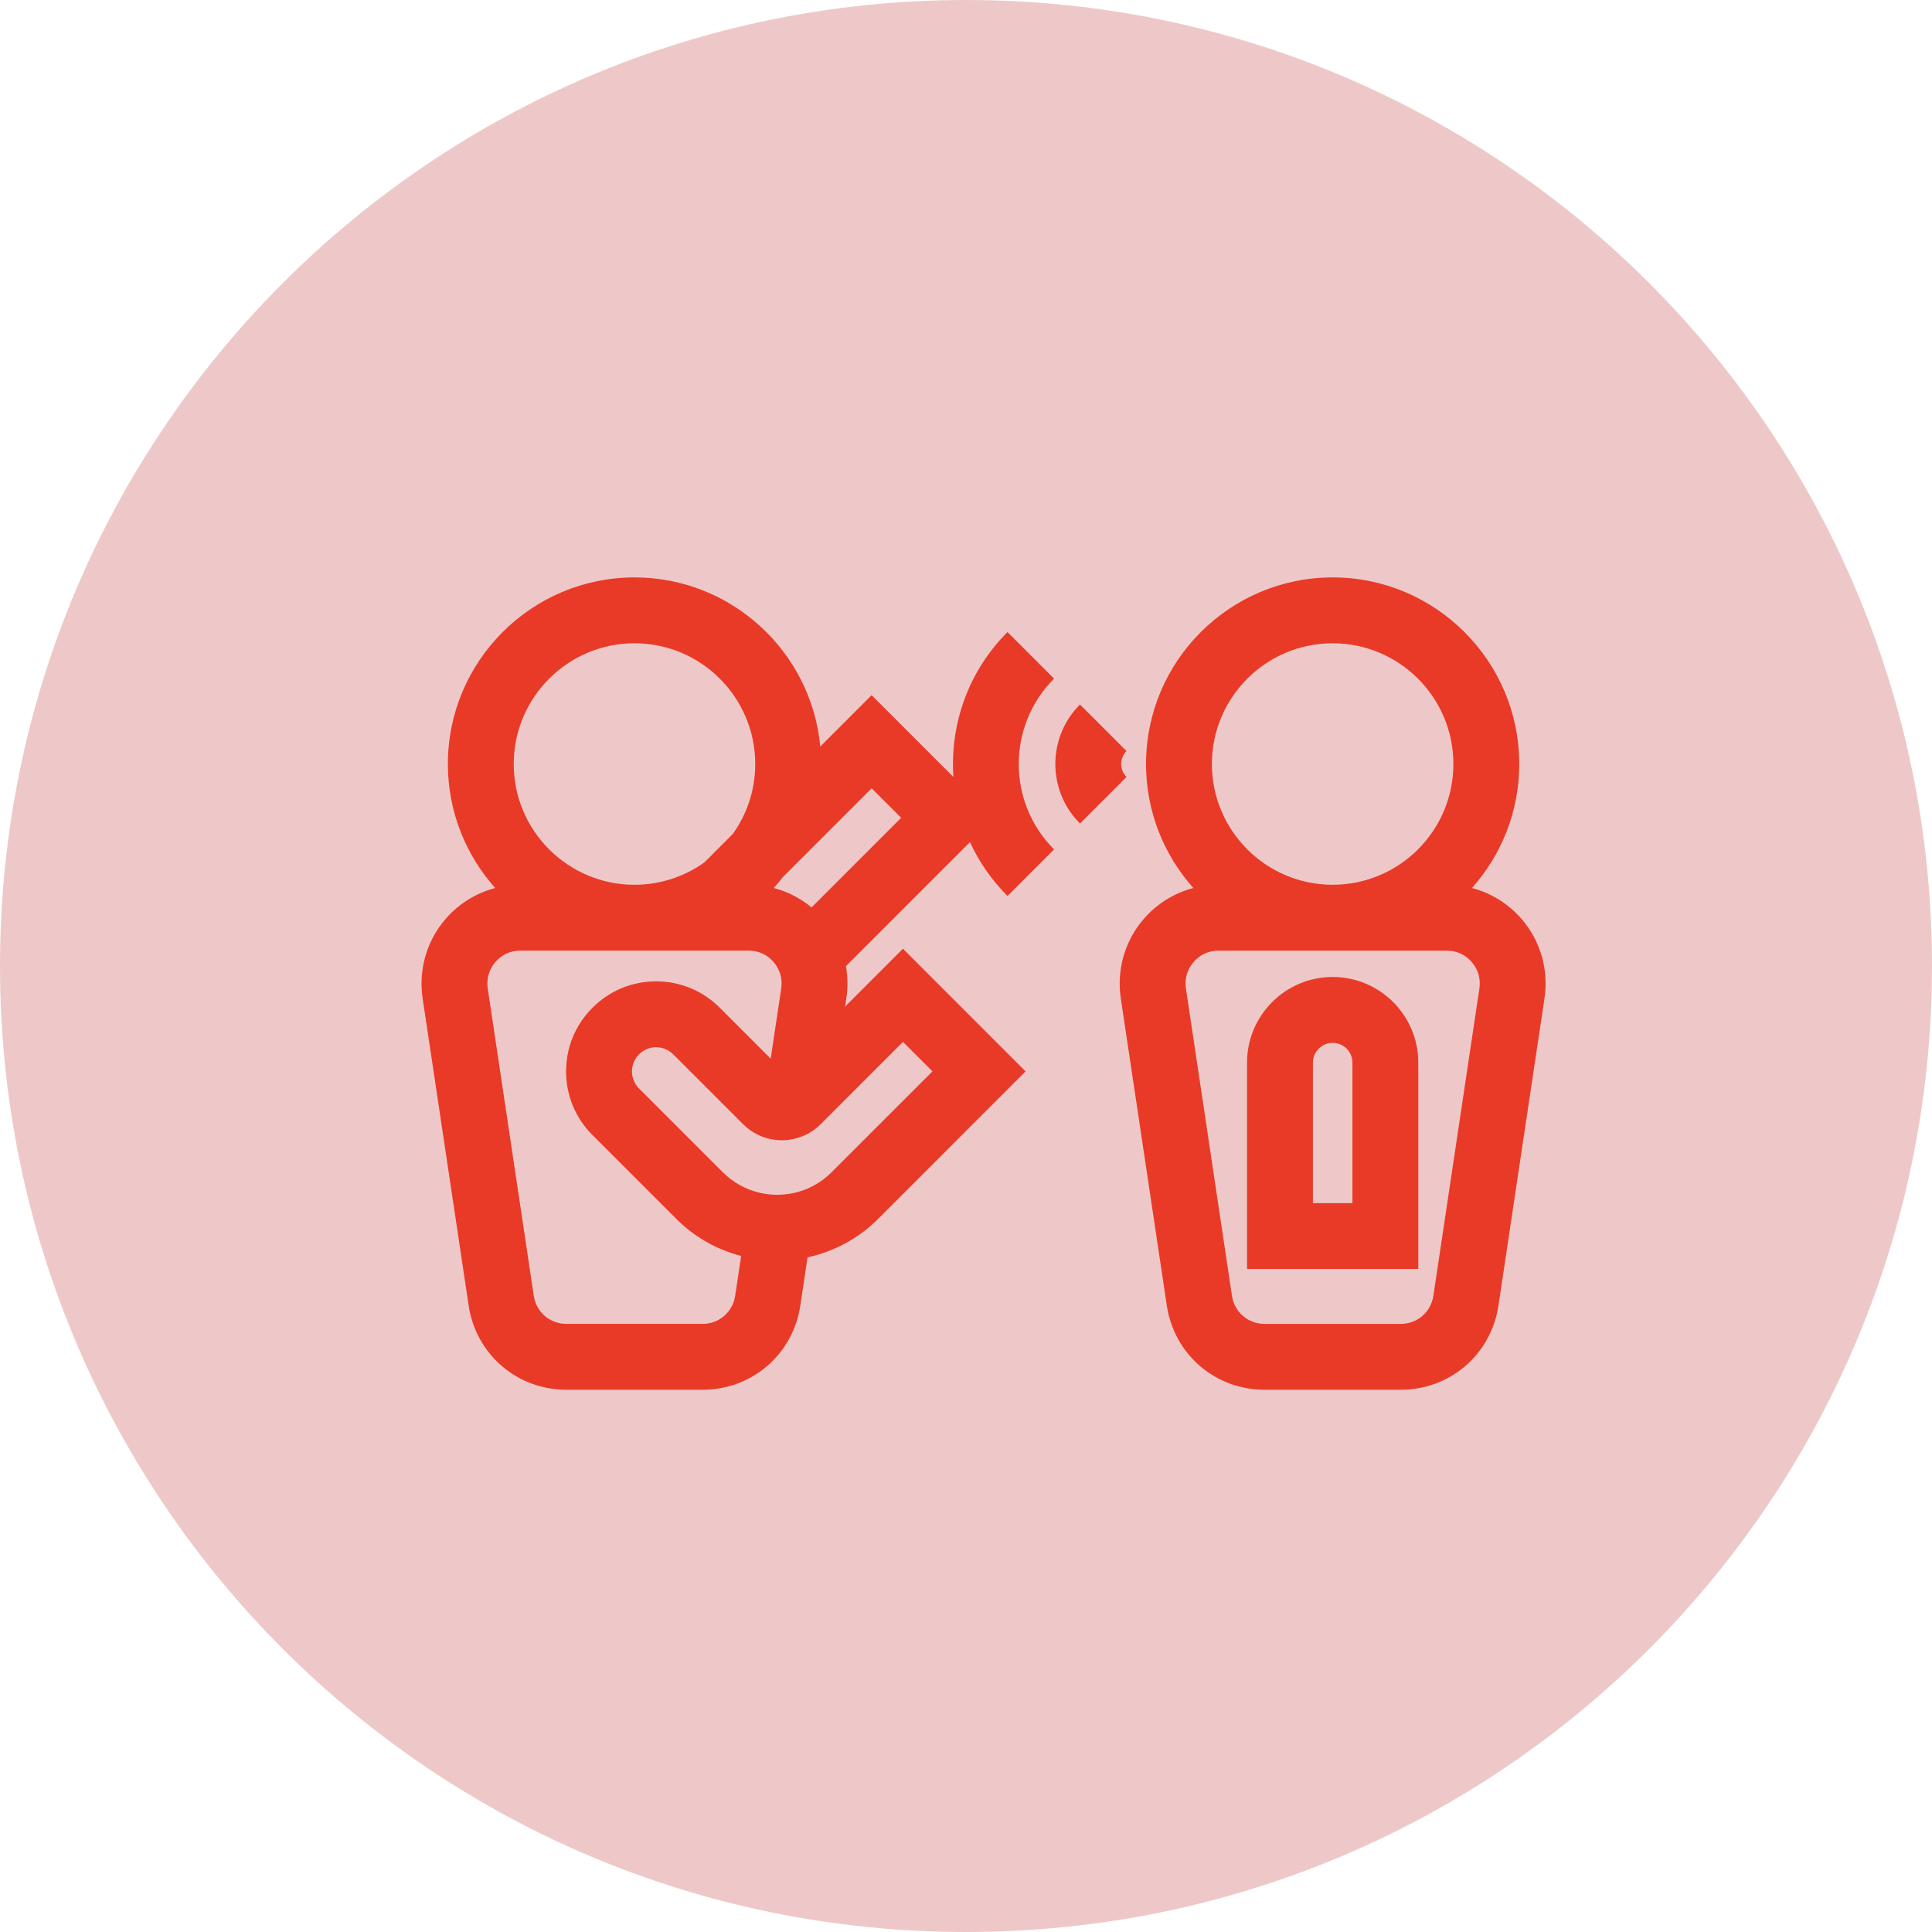
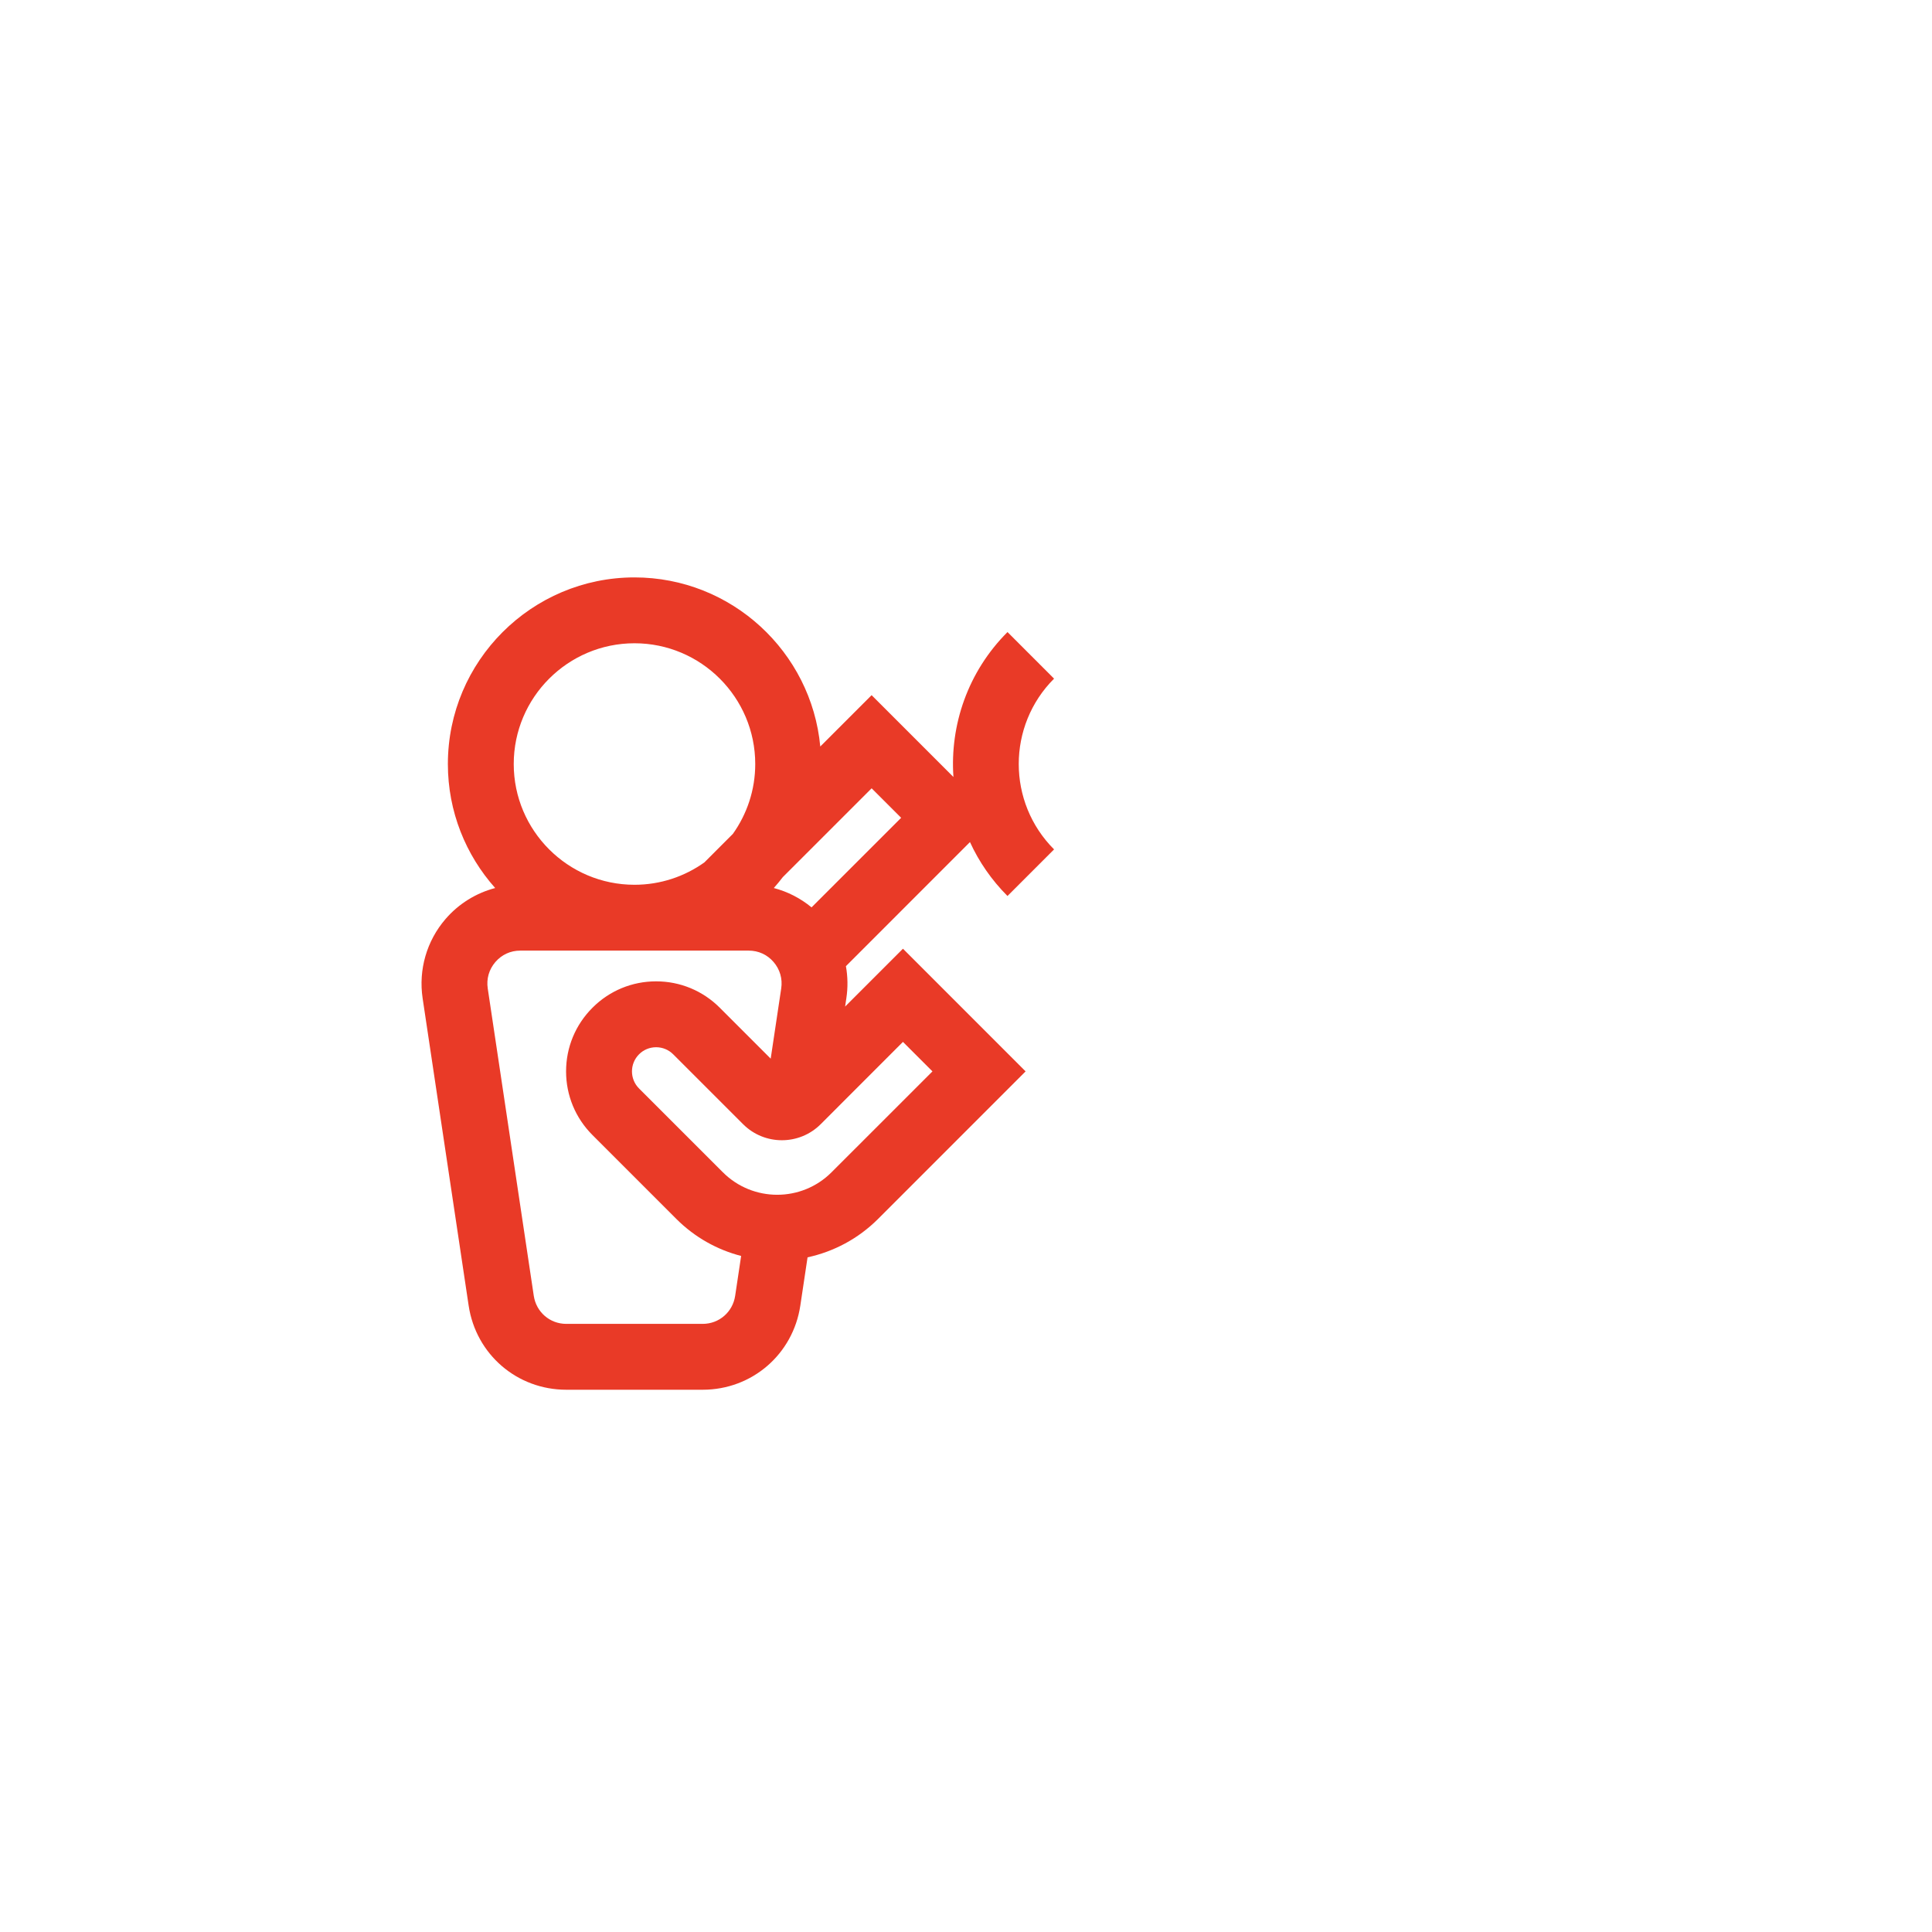
<svg xmlns="http://www.w3.org/2000/svg" version="1.1" id="Layer_1" x="0px" y="0px" width="110px" height="110px" viewBox="0 0 110 110" enable-background="new 0 0 110 110" xml:space="preserve">
-   <path fill="#EEC8C8" d="M110,55c0,30.376-24.625,55-55,55C24.625,110,0,85.376,0,55S24.625,0,55,0C85.375,0,110,24.624,110,55" />
-   <path fill="#E93A27" d="M86.637,52.327c-0.75-0.872-1.74-1.481-2.83-1.767c1.674-1.879,2.693-4.352,2.693-7.06  c0-5.859-4.766-10.625-10.625-10.625c-5.858,0-10.625,4.766-10.625,10.625c0,2.708,1.02,5.181,2.694,7.06  c-1.09,0.286-2.079,0.895-2.83,1.767c-1.071,1.242-1.544,2.885-1.302,4.507l2.621,17.501c0.416,2.775,2.753,4.791,5.558,4.791h7.768  c2.805,0,5.141-2.016,5.557-4.791l2.621-17.501C88.182,55.212,87.708,53.569,86.637,52.327 M75.875,36.625  c3.793,0,6.875,3.084,6.875,6.875s-3.082,6.875-6.875,6.875c-3.791,0-6.875-3.084-6.875-6.875S72.084,36.625,75.875,36.625   M84.231,56.279l-2.621,17.5c-0.139,0.926-0.916,1.598-1.85,1.598h-7.767c-0.933,0-1.711-0.672-1.85-1.598l-2.621-17.5  c-0.082-0.549,0.072-1.083,0.435-1.504c0.36-0.419,0.863-0.649,1.415-0.649h13.009c0.551,0,1.055,0.23,1.414,0.649  C84.159,55.195,84.313,55.729,84.231,56.279" />
-   <path fill="#E93A27" d="M64.14,42.763l-2.651-2.652c-1.87,1.868-1.87,4.909,0,6.777l2.651-2.652  C63.733,43.829,63.733,43.169,64.14,42.763" />
  <path fill="#E93A27" d="M57.362,51.014l2.652-2.653c-2.681-2.68-2.681-7.042,0-9.722l-2.651-2.652  c-2.259,2.259-3.283,5.29-3.079,8.251l-4.658-4.658l-2.923,2.923c-0.505-5.393-5.055-9.628-10.578-9.628  c-5.857,0-10.625,4.766-10.625,10.625c0,2.708,1.02,5.182,2.693,7.06c-1.088,0.287-2.078,0.895-2.828,1.767  c-1.071,1.242-1.545,2.885-1.303,4.508l2.621,17.5c0.416,2.775,2.754,4.791,5.559,4.791h7.767c2.804,0,5.142-2.016,5.558-4.791  l0.412-2.748c1.474-0.319,2.875-1.047,4.018-2.189L58.393,61l-6.982-6.984l-3.294,3.294l0.071-0.476  c0.093-0.613,0.082-1.229-0.025-1.825l7.063-7.065C55.736,49.058,56.448,50.099,57.362,51.014 M36.125,36.625  c3.791,0,6.875,3.084,6.875,6.875c0,1.481-0.473,2.854-1.273,3.978l-1.623,1.624c-1.123,0.8-2.496,1.273-3.979,1.273  c-3.791,0-6.875-3.084-6.875-6.875S32.334,36.625,36.125,36.625 M41.857,73.778c-0.139,0.926-0.916,1.598-1.849,1.598h-7.767  c-0.934,0-1.71-0.672-1.85-1.598l-2.621-17.5c-0.082-0.55,0.072-1.084,0.435-1.505c0.36-0.419,0.862-0.649,1.415-0.649H42.63  c0.552,0,1.056,0.23,1.415,0.649c0.362,0.421,0.516,0.955,0.434,1.505l-0.599,3.997l-2.899-2.899  c-0.969-0.969-2.256-1.502-3.625-1.502s-2.655,0.533-3.623,1.502C32.764,58.345,32.23,59.632,32.23,61  c0,1.368,0.533,2.655,1.502,3.624l4.772,4.773c1.058,1.059,2.339,1.762,3.693,2.112L41.857,73.778z M51.41,59.321L53.09,61  l-5.746,5.745c-1.705,1.707-4.48,1.707-6.187,0l-4.773-4.772c-0.536-0.537-0.536-1.409,0-1.945c0.259-0.26,0.605-0.403,0.972-0.403  c0.367,0,0.713,0.143,0.973,0.403l3.979,3.978c1.217,1.219,3.2,1.219,4.42,0L51.41,59.321z M46.206,51.662  c-0.63-0.521-1.363-0.896-2.149-1.102c0.178-0.2,0.35-0.407,0.512-0.62l5.058-5.057l1.681,1.679L46.206,51.662z" />
-   <path fill="#E93A27" d="M75.877,55.625c-2.689,0-4.876,2.188-4.876,4.876v11.75h9.751V60.5  C80.752,57.813,78.563,55.625,75.877,55.625 M77.002,68.501h-2.25v-8c0-0.621,0.504-1.126,1.125-1.126  c0.619,0,1.125,0.505,1.125,1.126V68.501z" />
</svg>